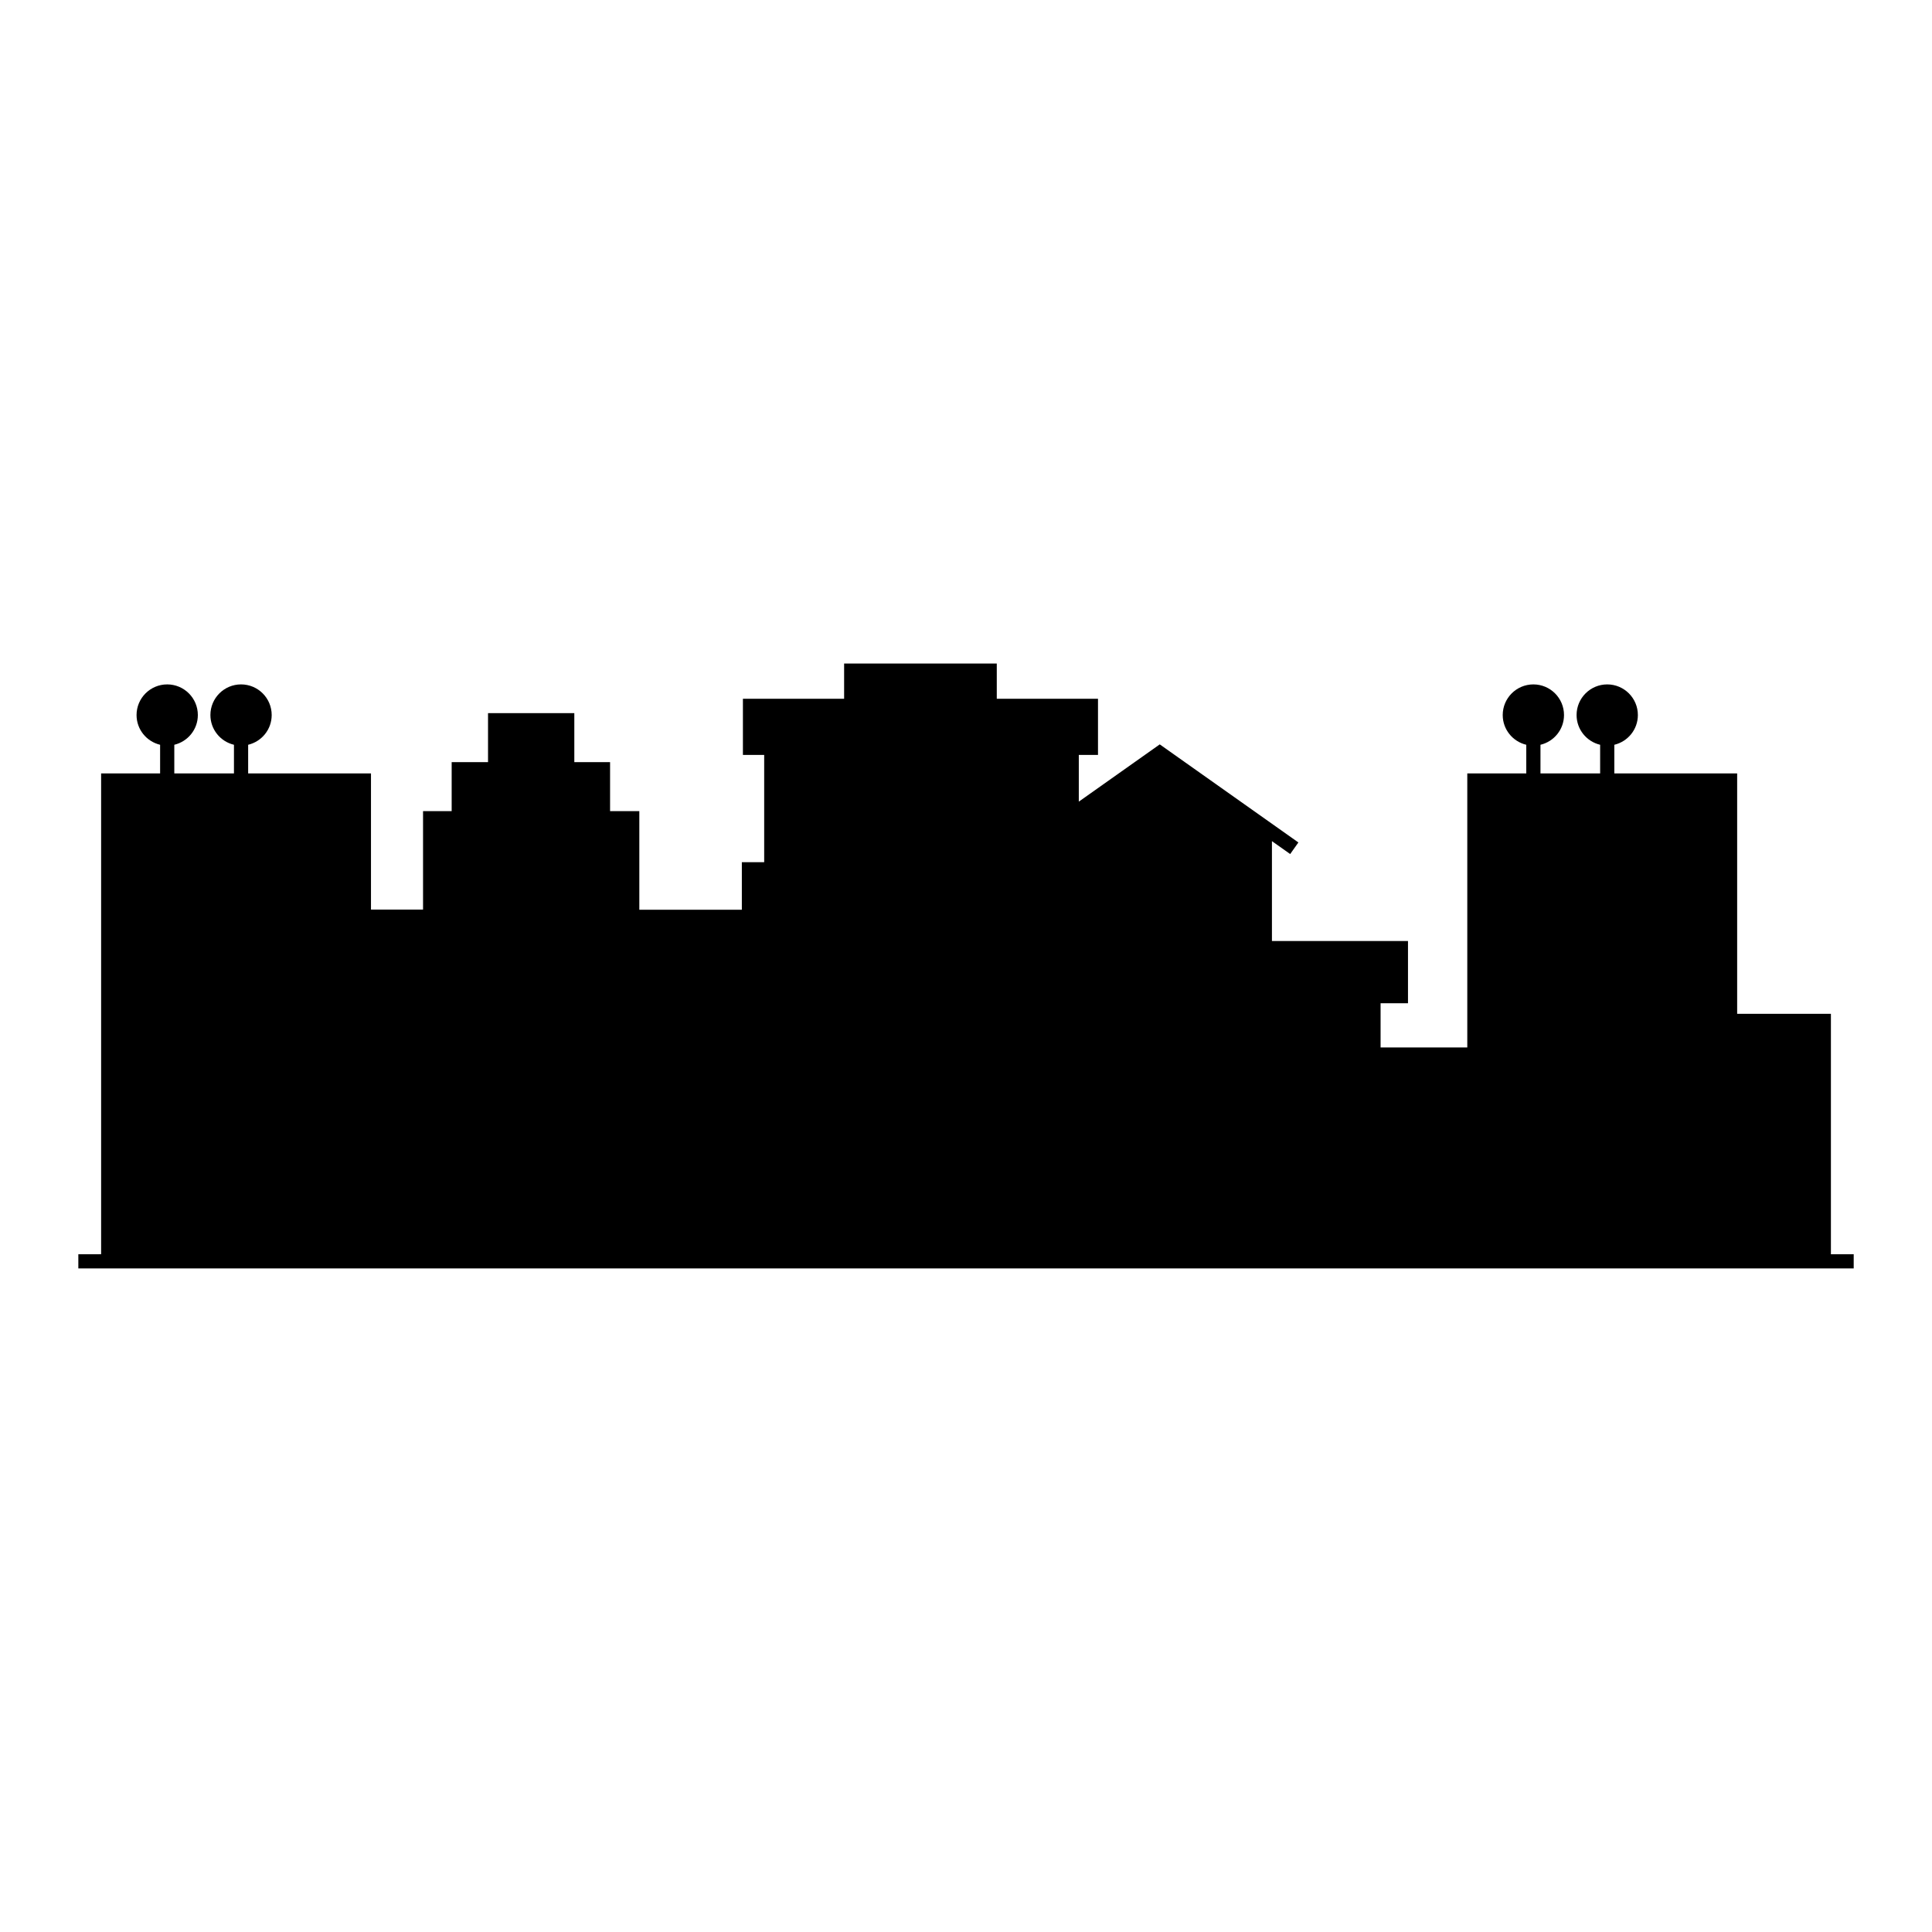
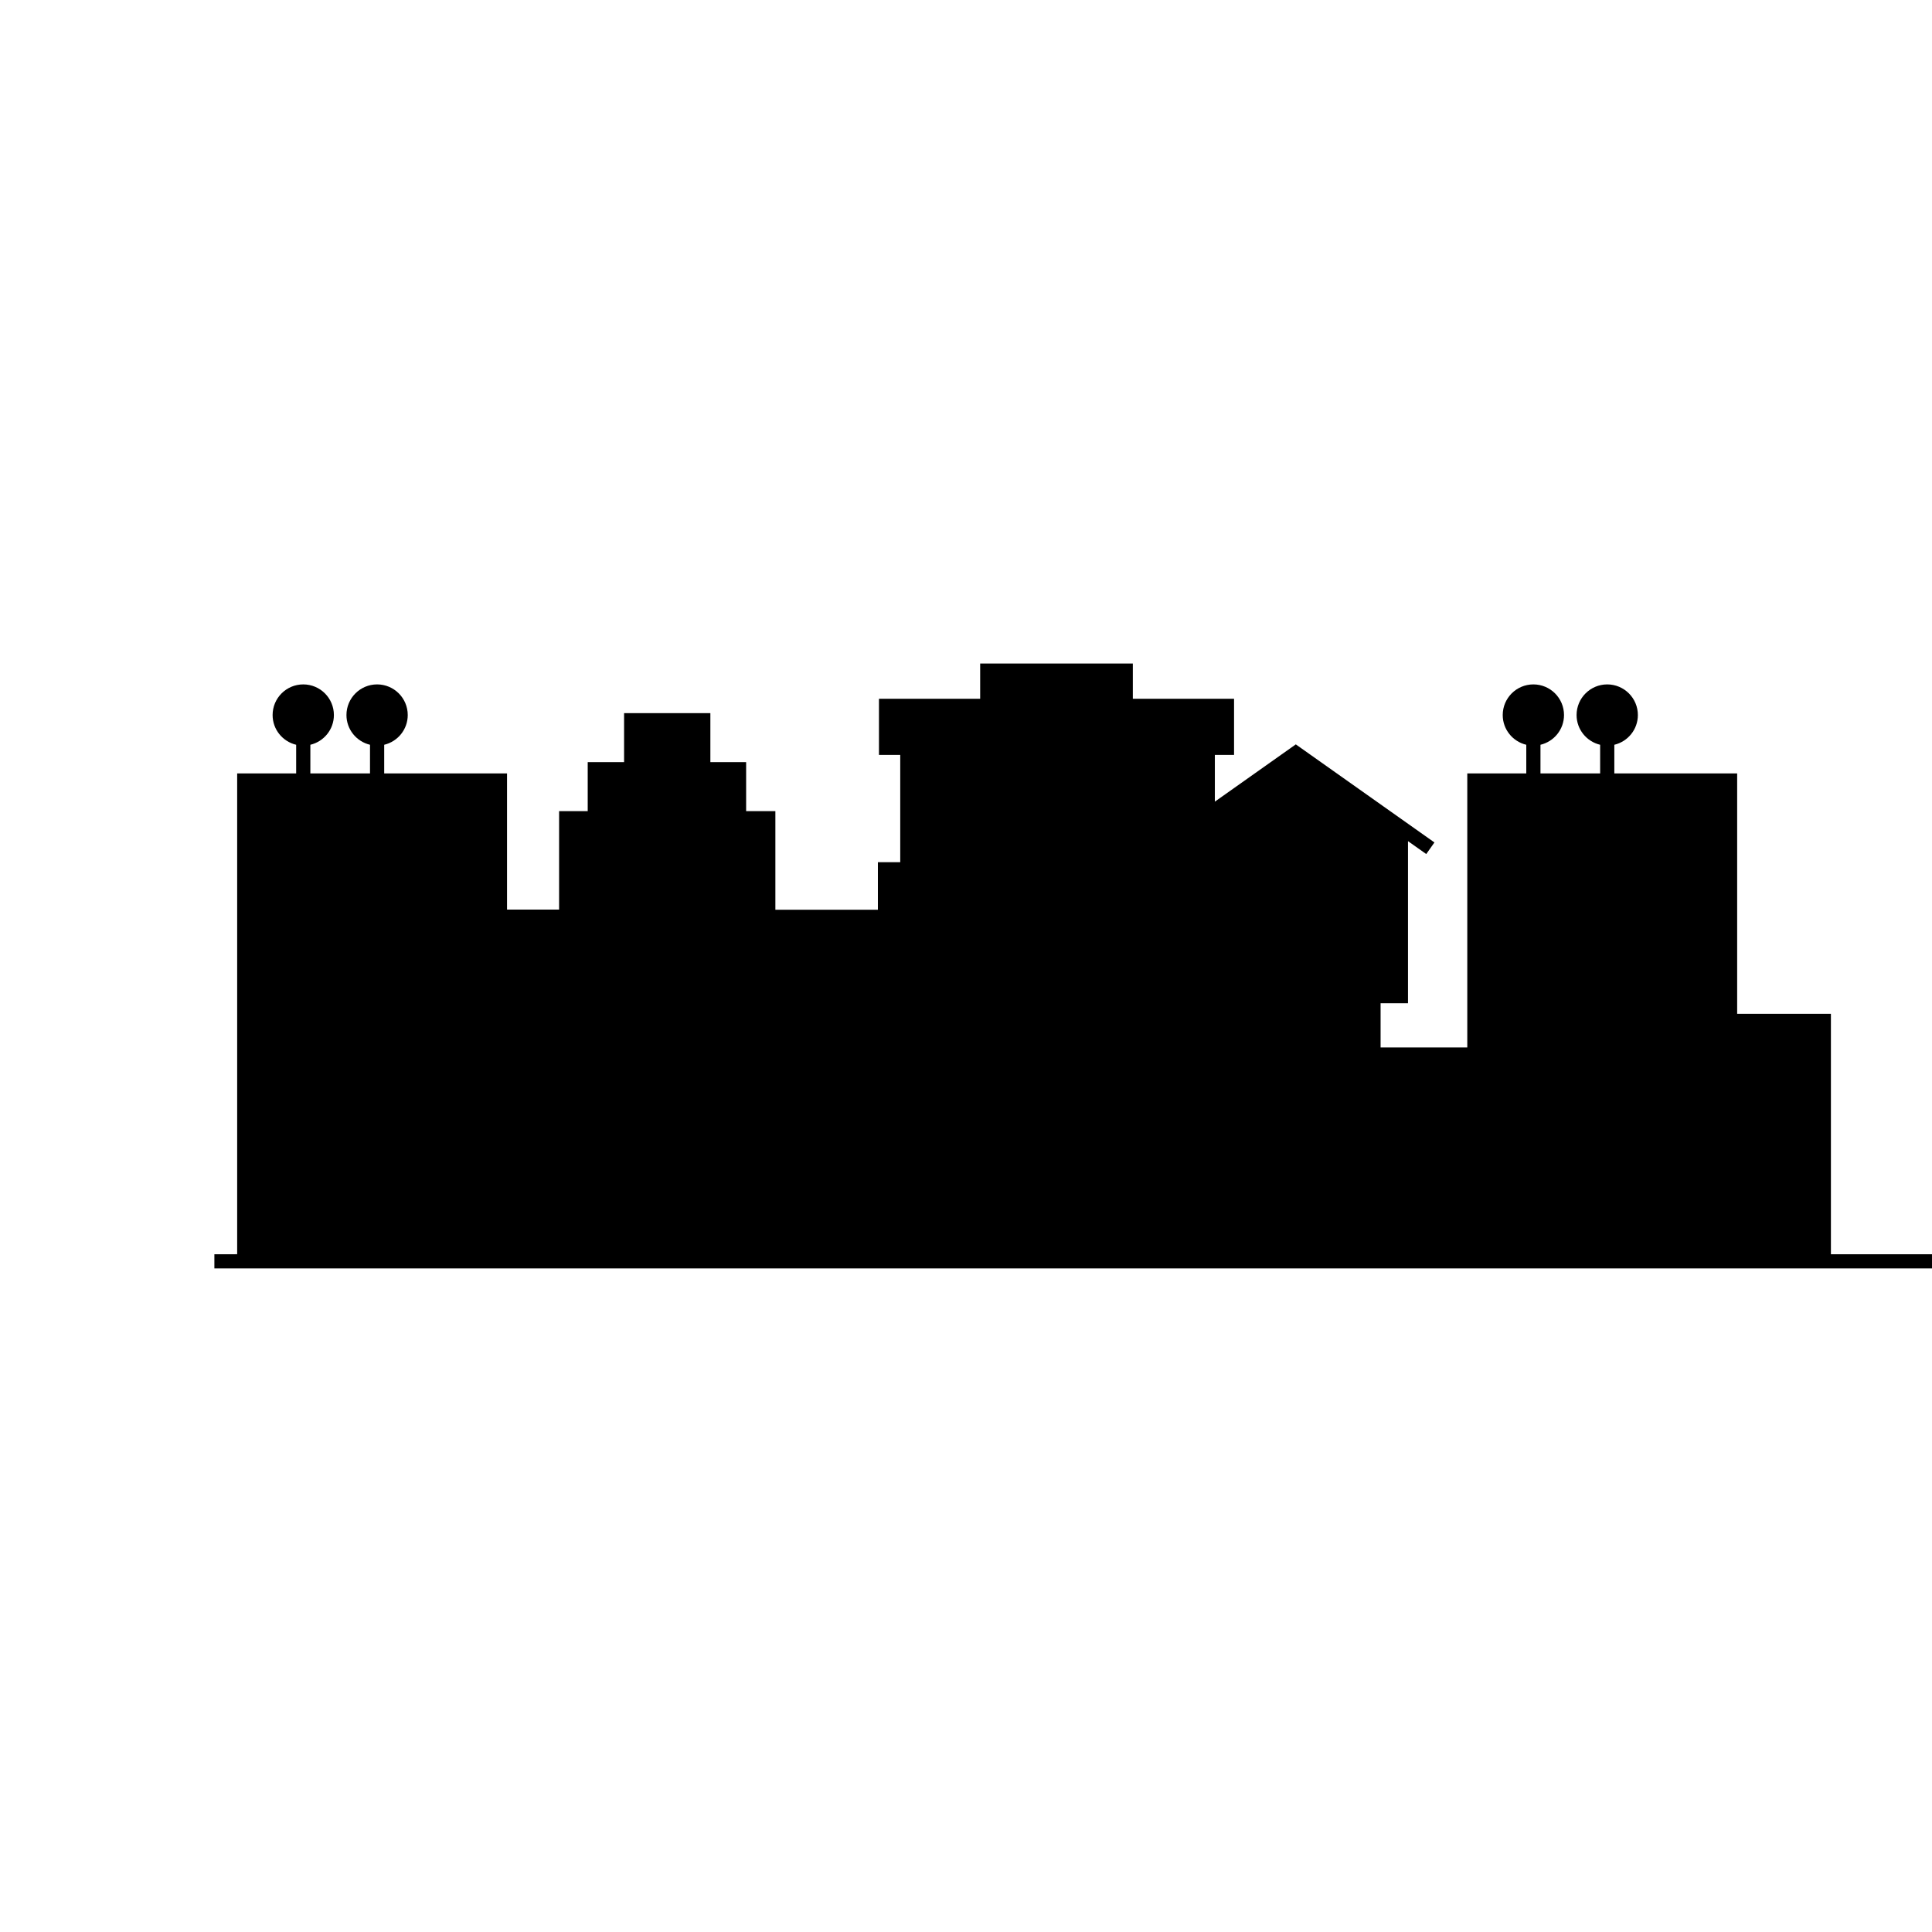
<svg xmlns="http://www.w3.org/2000/svg" fill="#000000" width="800px" height="800px" version="1.1" viewBox="144 144 512 512">
-   <path d="m629.21 476.39v-63.715h-24.844v-63.711h-32.551v-7.59c3.574-0.852 6.238-4.047 6.238-7.879 0-4.484-3.637-8.121-8.121-8.121-4.484 0-8.121 3.637-8.121 8.121 0 3.836 2.668 7.027 6.242 7.879v7.59h-15.812v-7.59c3.574-0.852 6.238-4.047 6.238-7.879 0-4.484-3.637-8.121-8.121-8.121s-8.121 3.637-8.121 8.121c0 3.836 2.668 7.027 6.242 7.879v7.59h-15.633v72.621h-22.977v-11.715h7.262v-16.488h-36.055v-26.469l4.836 3.418 2.172-3.07-36.738-25.992-21.453 15.176v-12.383h5.086v-14.887h-26.824v-9.336h-40.457v9.336h-26.82v14.895h5.637v28.426h-5.922v12.598h-27.168v-26.129h-7.75v-12.984h-9.477v-12.988h-22.867v12.984h-9.637v12.984h-7.586v26.09h-13.797v-36.086h-32.551v-7.59c3.574-0.852 6.238-4.047 6.238-7.879 0-4.484-3.637-8.121-8.121-8.121s-8.121 3.637-8.121 8.121c0 3.836 2.668 7.027 6.242 7.879v7.59h-15.809v-7.59c3.574-0.852 6.238-4.047 6.238-7.879 0-4.484-3.637-8.121-8.121-8.121-4.484 0-8.121 3.637-8.121 8.121 0 3.836 2.668 7.027 6.242 7.879v7.59h-15.633v127.42l-6.039 0.004v3.762h162.16l23.402-0.004h284.93v-3.762z" />
+   <path d="m629.21 476.39v-63.715h-24.844v-63.711h-32.551v-7.59c3.574-0.852 6.238-4.047 6.238-7.879 0-4.484-3.637-8.121-8.121-8.121-4.484 0-8.121 3.637-8.121 8.121 0 3.836 2.668 7.027 6.242 7.879v7.59h-15.812v-7.59c3.574-0.852 6.238-4.047 6.238-7.879 0-4.484-3.637-8.121-8.121-8.121s-8.121 3.637-8.121 8.121c0 3.836 2.668 7.027 6.242 7.879v7.59h-15.633v72.621h-22.977v-11.715h7.262v-16.488v-26.469l4.836 3.418 2.172-3.07-36.738-25.992-21.453 15.176v-12.383h5.086v-14.887h-26.824v-9.336h-40.457v9.336h-26.82v14.895h5.637v28.426h-5.922v12.598h-27.168v-26.129h-7.75v-12.984h-9.477v-12.988h-22.867v12.984h-9.637v12.984h-7.586v26.09h-13.797v-36.086h-32.551v-7.59c3.574-0.852 6.238-4.047 6.238-7.879 0-4.484-3.637-8.121-8.121-8.121s-8.121 3.637-8.121 8.121c0 3.836 2.668 7.027 6.242 7.879v7.59h-15.809v-7.59c3.574-0.852 6.238-4.047 6.238-7.879 0-4.484-3.637-8.121-8.121-8.121-4.484 0-8.121 3.637-8.121 8.121 0 3.836 2.668 7.027 6.242 7.879v7.59h-15.633v127.42l-6.039 0.004v3.762h162.16l23.402-0.004h284.93v-3.762z" />
</svg>